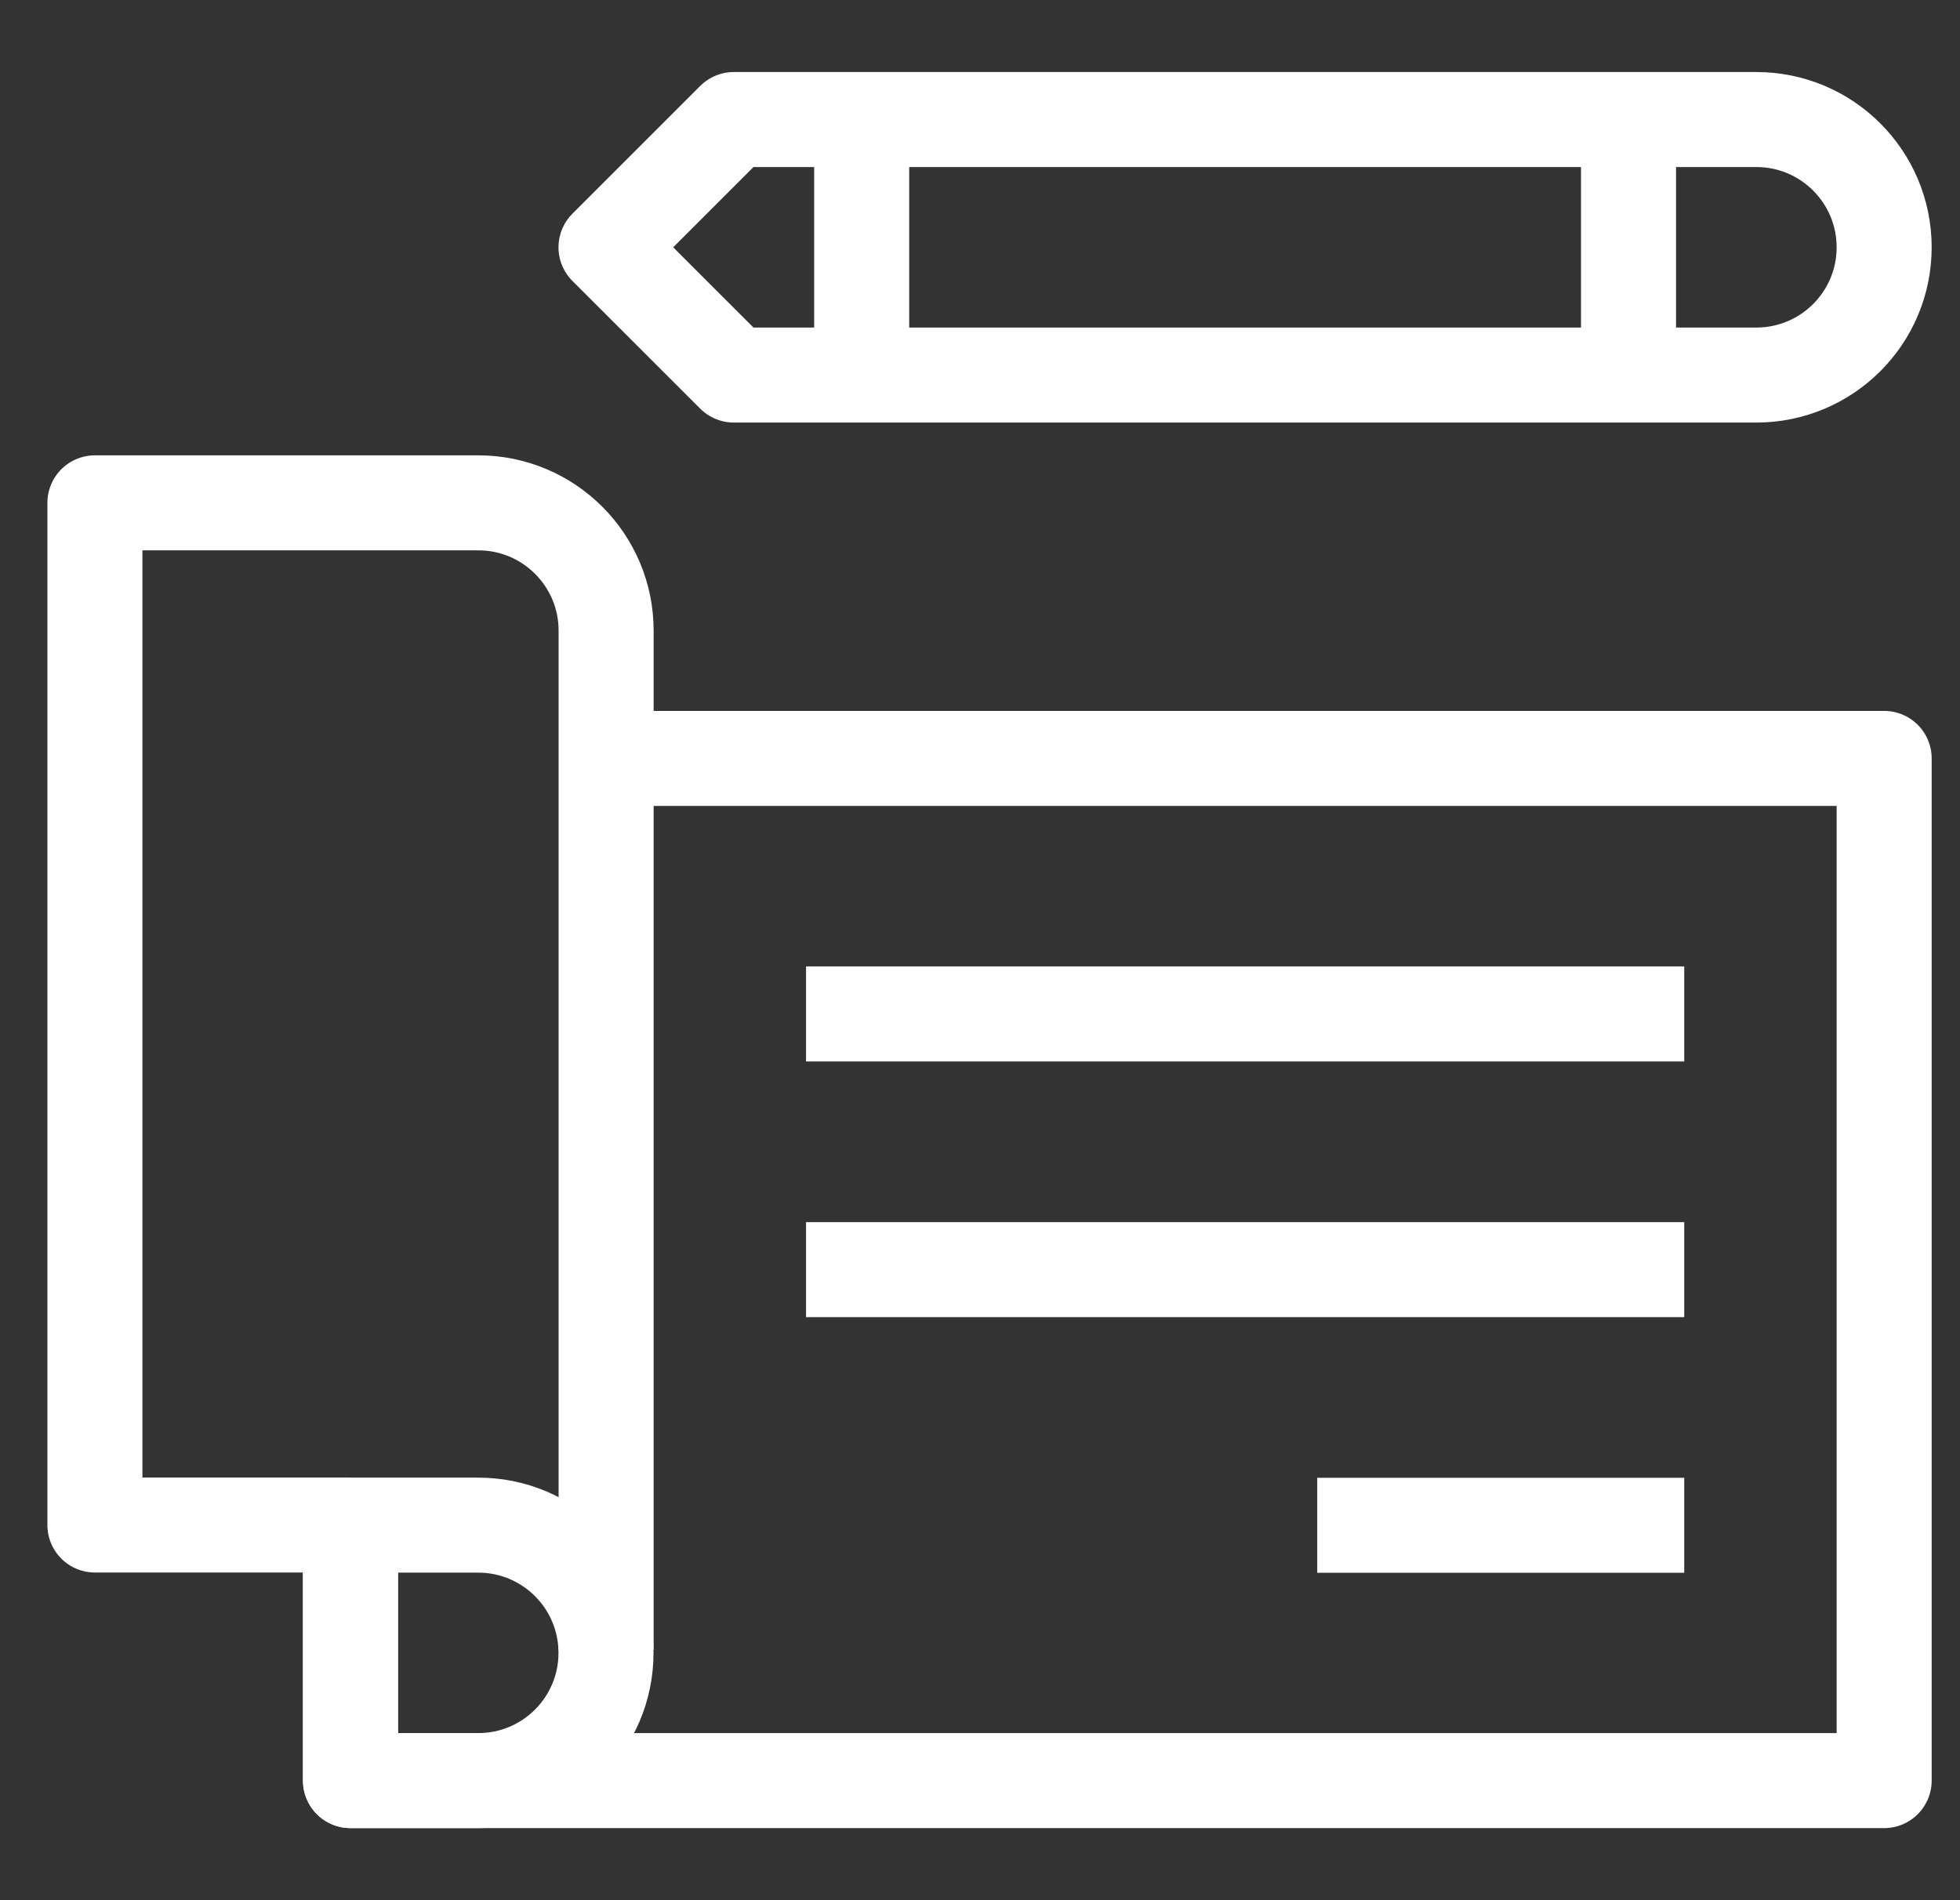
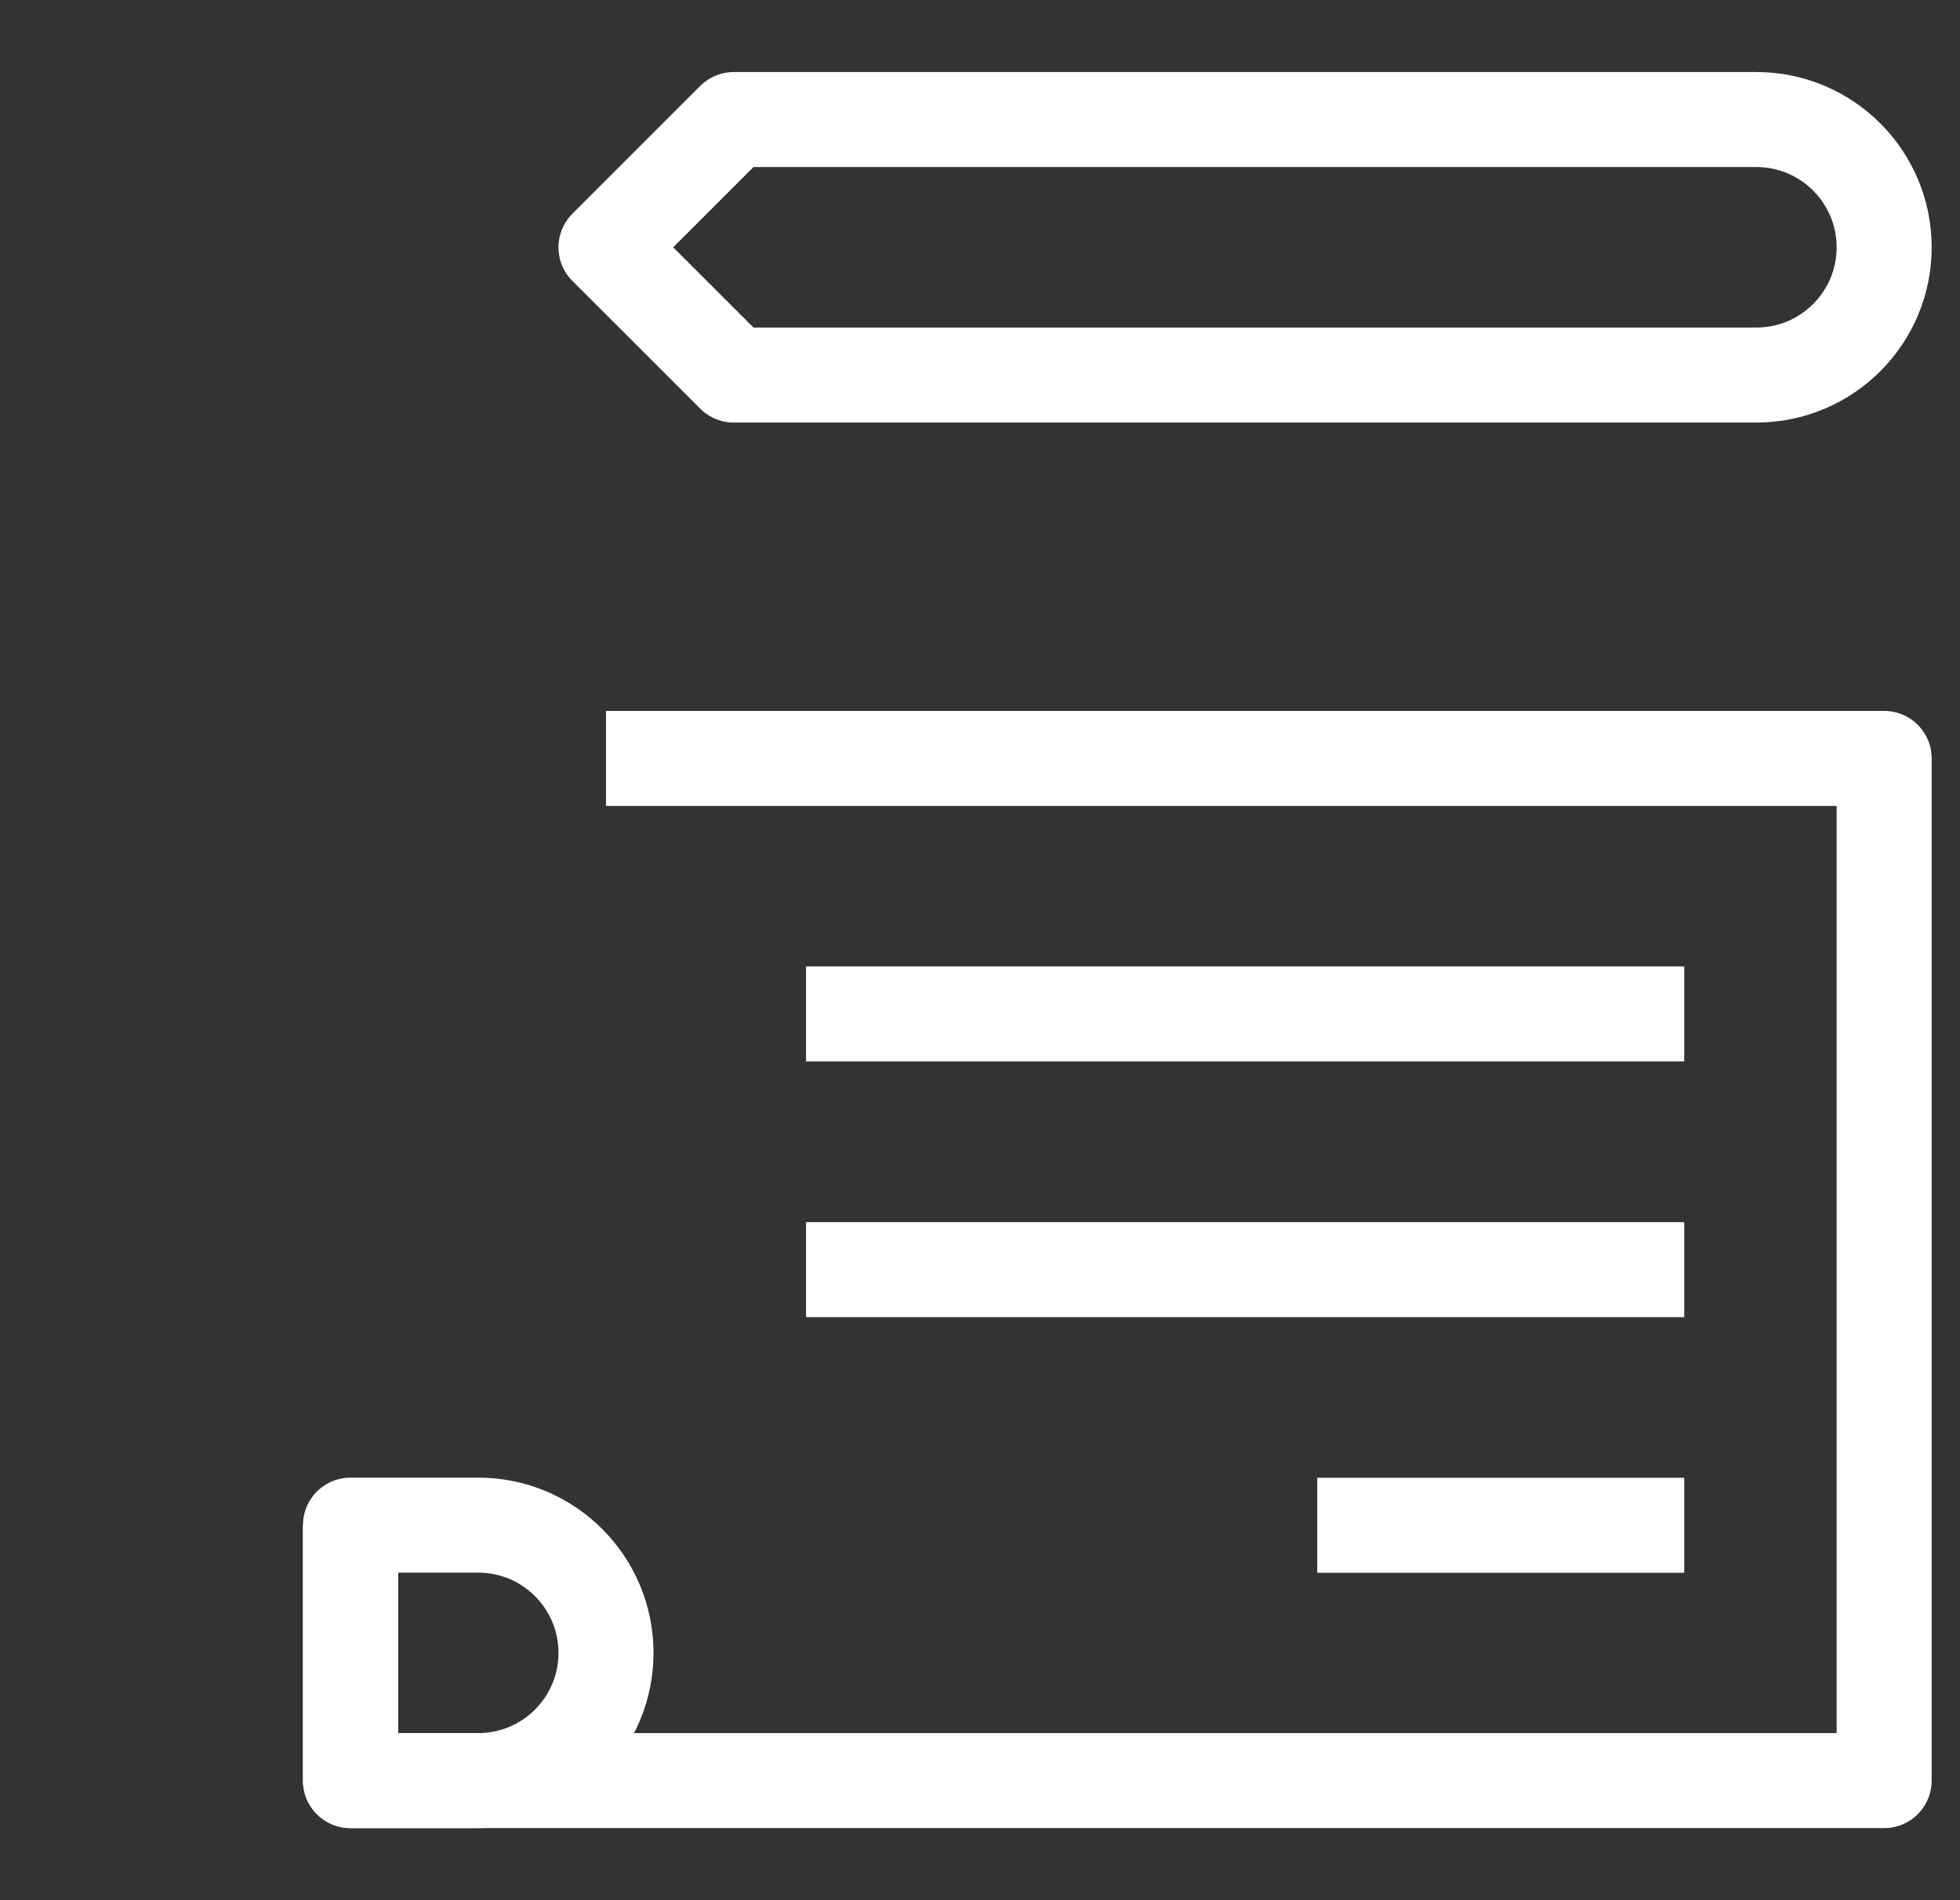
<svg xmlns="http://www.w3.org/2000/svg" width="33" height="32" viewBox="0 0 33 32" fill="none">
  <rect x="0" y="0" width="33" height="32" fill="#333333" stroke="none" />
  <g clip-path="url(#clip0_3928_13622)">
    <path d="M13.571 17.075H28.357" stroke="white" stroke-width="1.6" stroke-miterlimit="10" stroke-linejoin="round" />
    <path d="M13.571 21.381H28.357" stroke="white" stroke-width="1.6" stroke-miterlimit="10" stroke-linejoin="round" />
    <path d="M28.357 25.686H22.178" stroke="white" stroke-width="1.6" stroke-miterlimit="10" stroke-linejoin="round" />
    <path d="M10.203 12.772H31.723V29.986H5.901V25.684" stroke="white" stroke-width="1.6" stroke-miterlimit="10" stroke-linejoin="round" />
-     <path d="M5.901 25.682H1.598V8.468H8.053C9.241 8.468 10.205 9.431 10.205 10.62V27.785" stroke="white" stroke-width="1.6" stroke-miterlimit="10" stroke-linejoin="round" />
    <path d="M8.052 29.986H5.901V25.684H8.052C9.24 25.684 10.203 26.647 10.203 27.835C10.203 29.023 9.24 29.986 8.052 29.986Z" stroke="white" stroke-width="1.6" stroke-miterlimit="10" stroke-linejoin="round" />
    <path d="M12.355 2.013L10.203 4.165L12.355 6.316H29.571C30.759 6.316 31.723 5.353 31.723 4.165C31.723 2.976 30.759 2.013 29.571 2.013H12.355Z" stroke="white" stroke-width="1.6" stroke-miterlimit="10" stroke-linejoin="round" />
-     <path d="M27.419 6.316V2.013" stroke="white" stroke-width="1.6" stroke-miterlimit="10" stroke-linejoin="round" />
-     <path d="M14.508 2.013V6.316" stroke="white" stroke-width="1.6" stroke-miterlimit="10" stroke-linejoin="round" />
  </g>
  <defs>
    <clipPath id="clip0_3928_13622">
      <rect width="32" height="32" fill="white" transform="translate(0.66)" />
    </clipPath>
  </defs>
</svg>